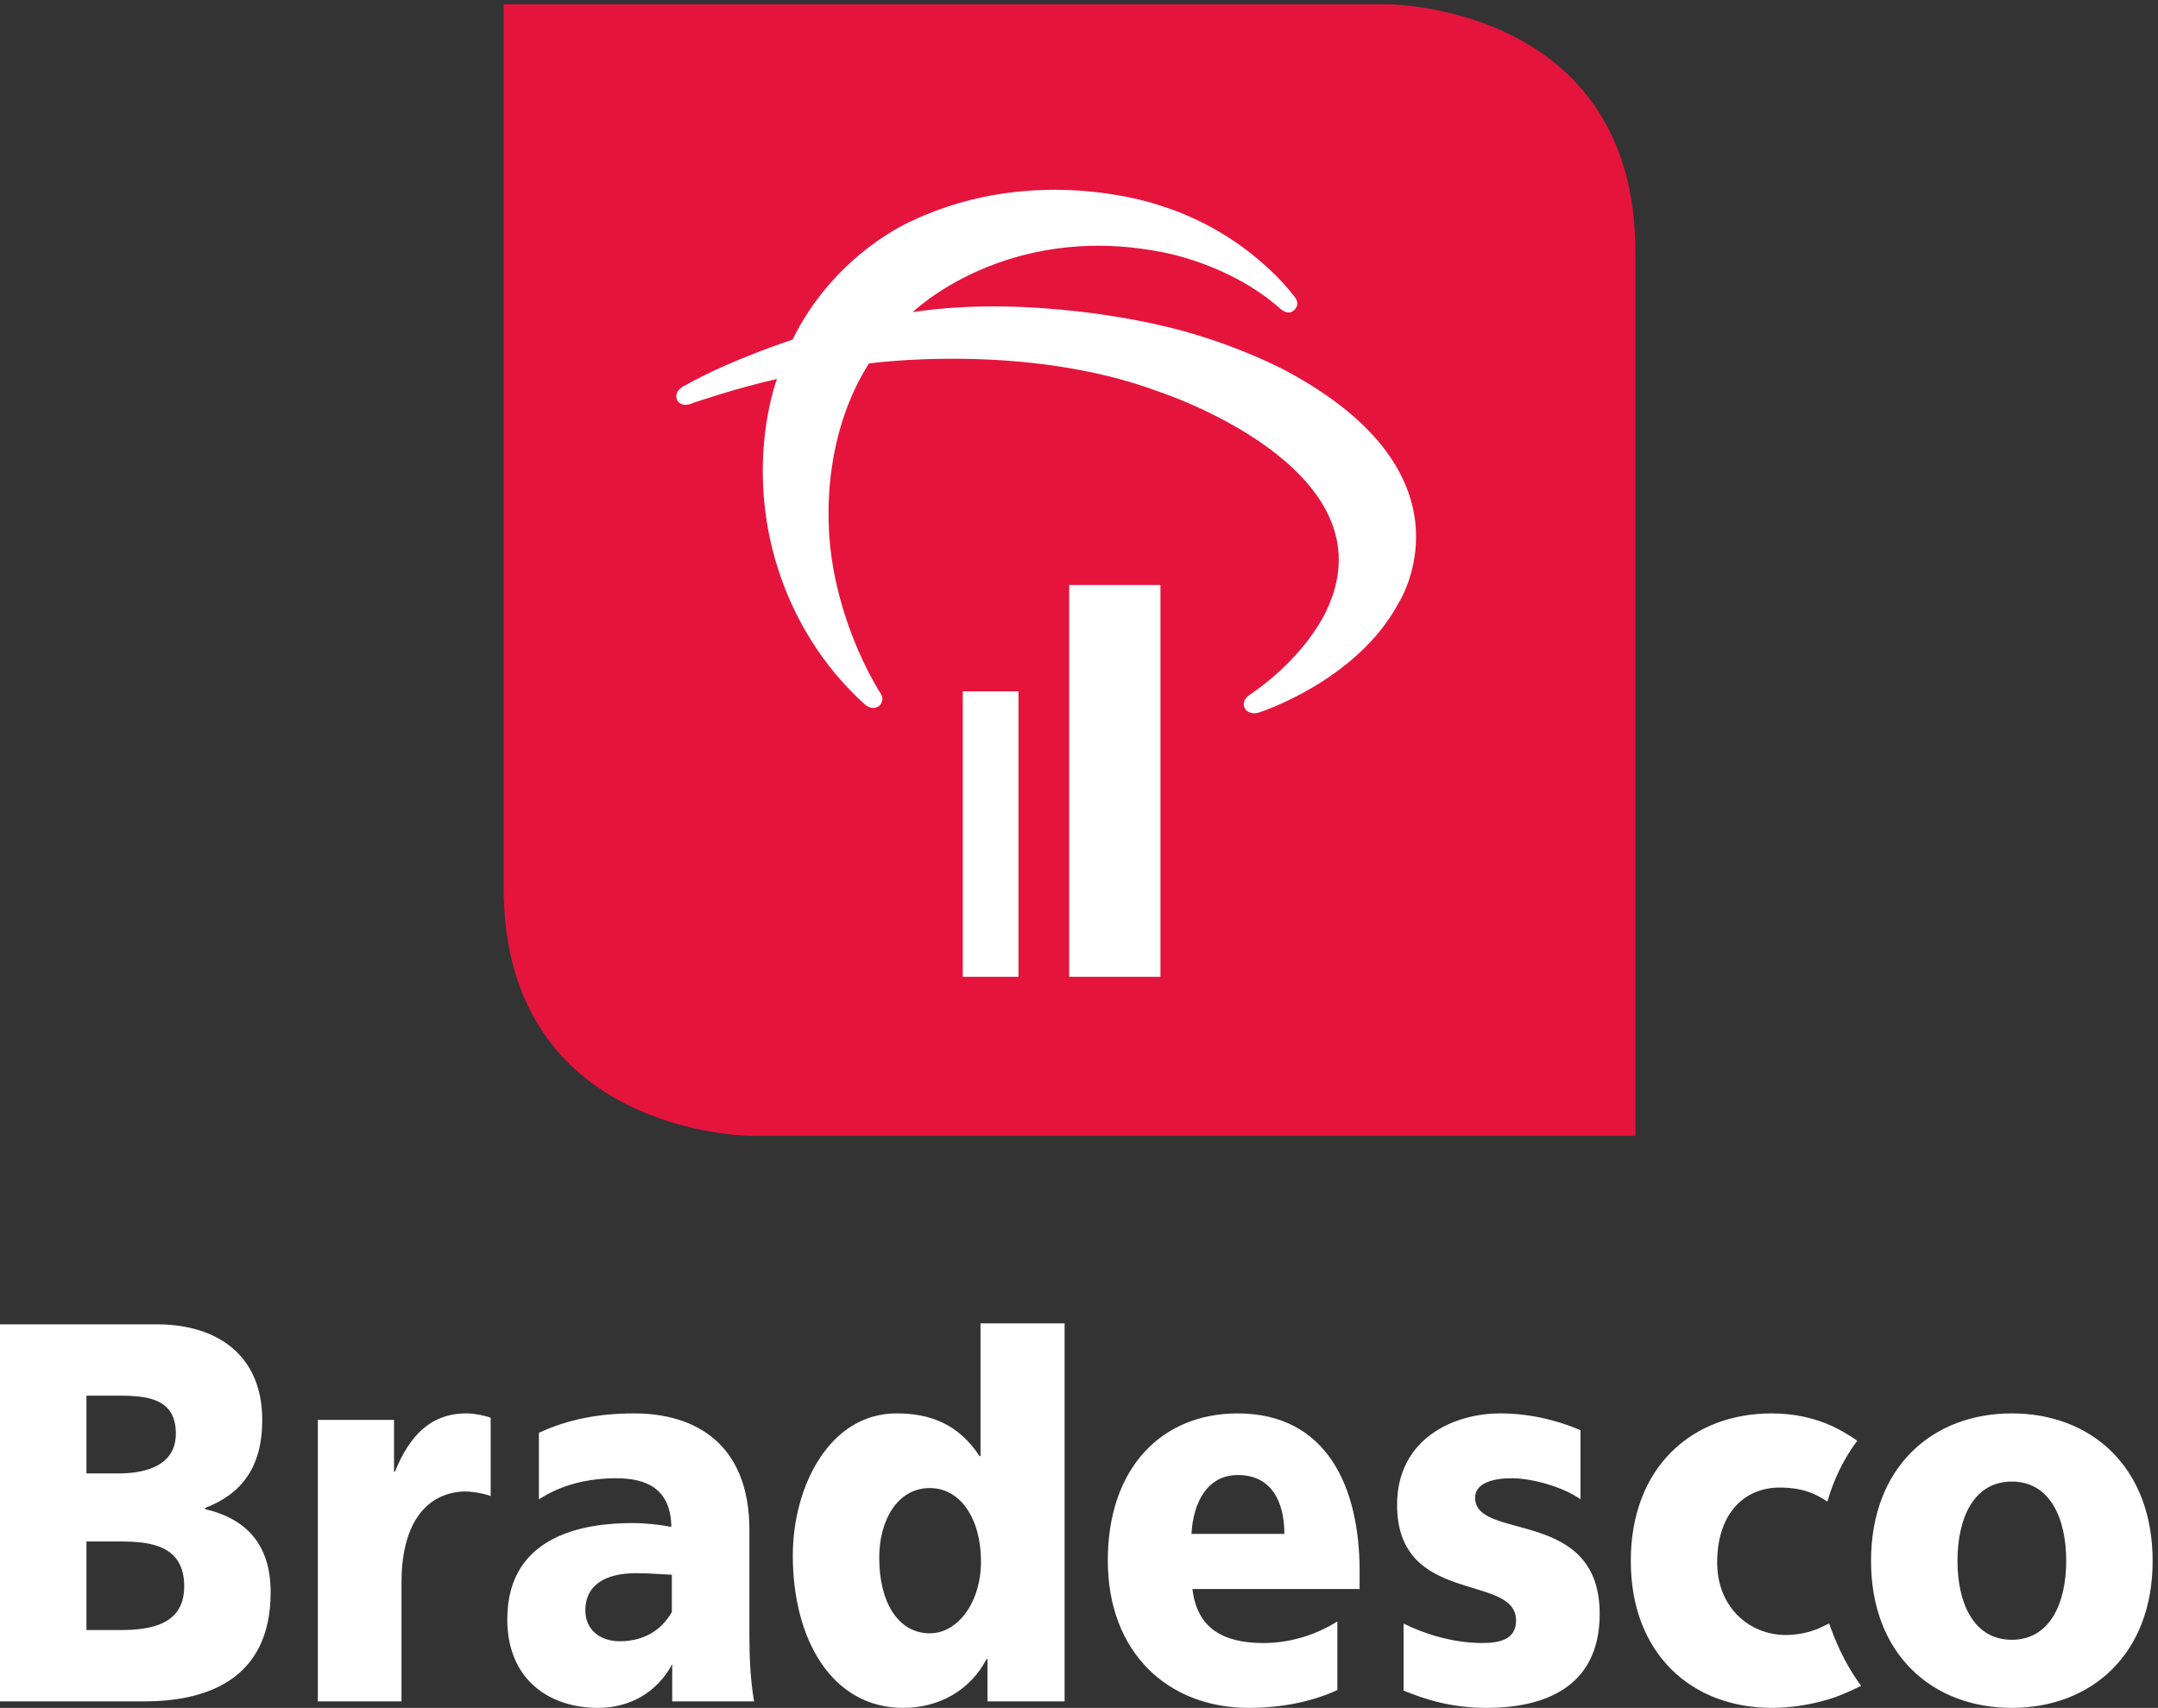
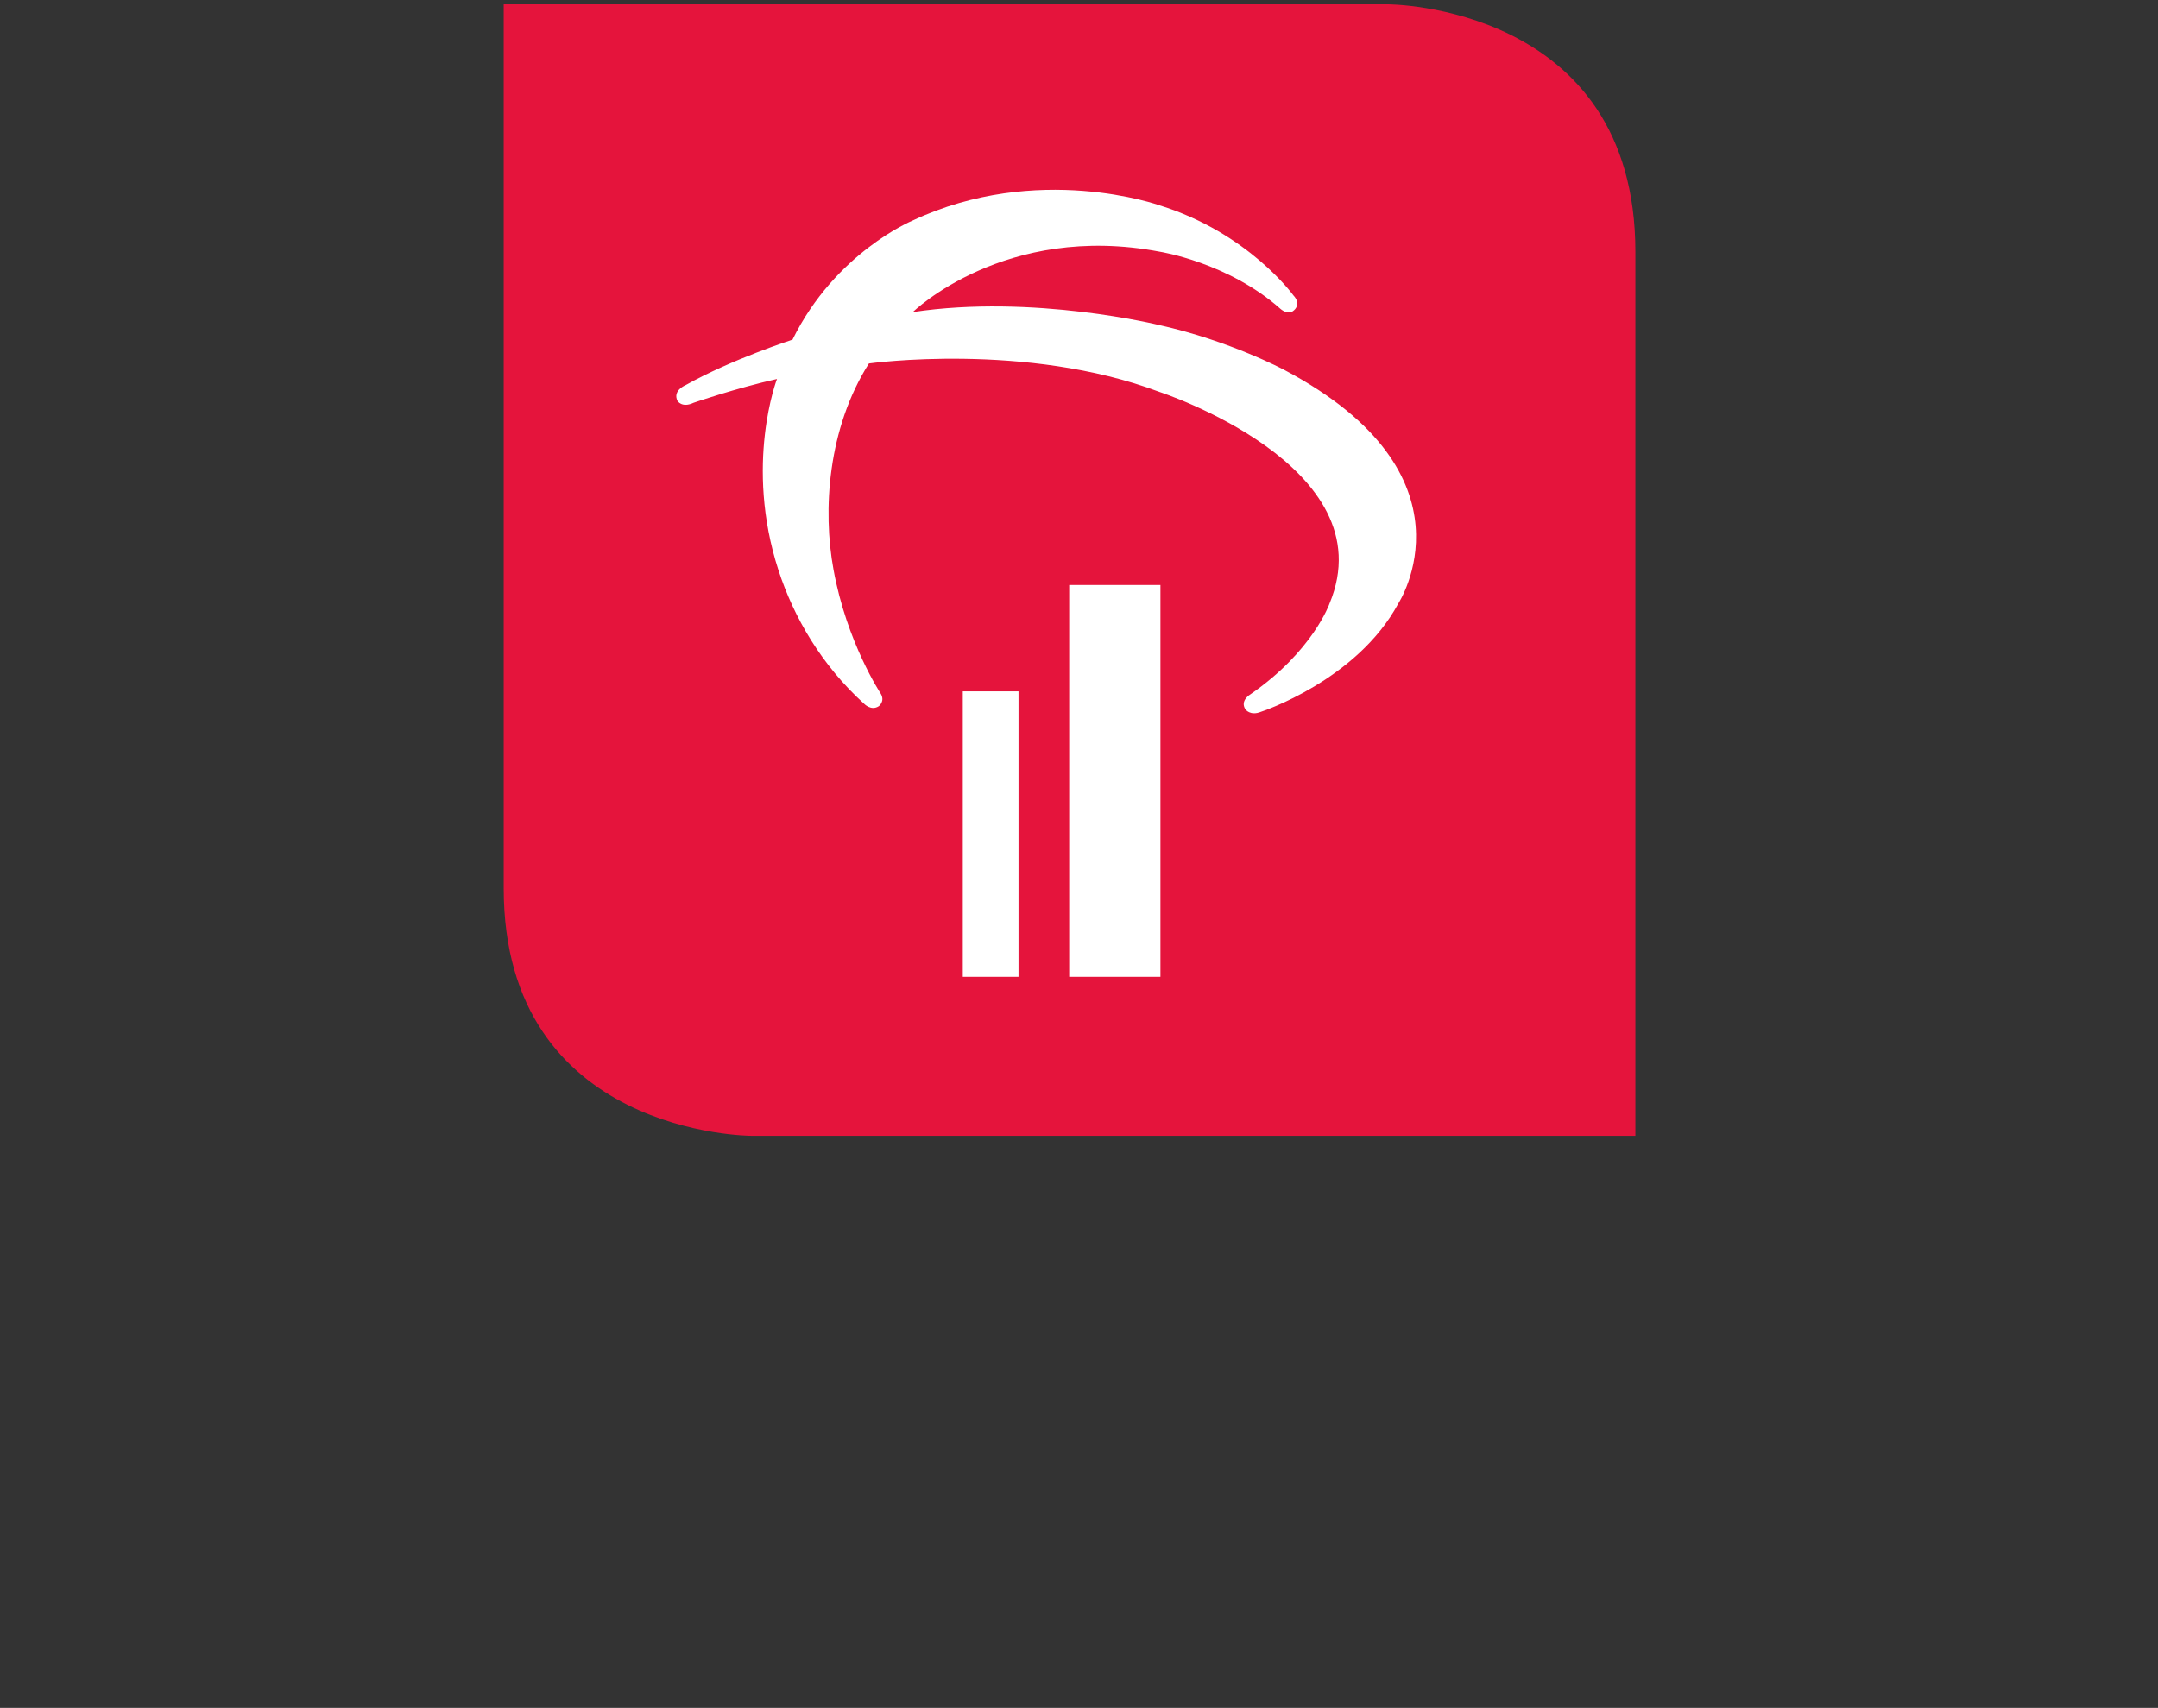
<svg xmlns="http://www.w3.org/2000/svg" height="292.48" width="369.507" xml:space="preserve">
  <rect width="100%" height="100%" fill="#333333" stroke="none" />
-   <path style="fill:#fff;fill-opacity:1;fill-rule:nonzero;stroke:none" d="M2357.24 102.102c-1.59 3.949-2.11 6.578-2.73 6.347-1.17-.41-3.28-1.66-4.95-2.23-9.73-5.188-27.13-12.469-51.27-12.38-46.43.372-87.57 35.88-87.57 93.321 0 62.578 34.37 96.602 80.95 96.551 25.93-.039 44-6.551 60.97-18.109 8.08 28.699 21.53 55.937 38.43 78.378-6.7 4.821-17.95 11.969-33.04 19.282v-.102c-22.71 10.238-48.46 16-77.23 16-102.89 0-181.29-69.672-181.29-189.98 0-119.59 78.4-189.13 181.29-189.149 49.72-.05 87.89 16.02 87.89 16.02 8.29 3.281 21.77 9.531 27.39 12.23-23.58 32.059-34.48 62.52-38.84 73.821M111.289 301.871h40.899c36.457 0 74.207 10.469 74.207 51.449 0 44.571-35.887 48.692-72.95 48.692h-42.156V301.871zm0-201.68h42.695c40.657 0 83.164 7.028 83.164 56.368 0 52.839-43.671 57.671-81.972 57.671h-43.887V100.191zM0 493.859h201.875c77.781 0 135.742-39.648 135.742-123.089 0-61.282-26.836-95.329-73.547-113.379v-1.403c55.61-13.277 84.36-48 84.36-107.148 0-116.149-87.981-140.488-162.715-140.488H0v485.507M1197.1 96.02c35.92 0 65.83 39.64 65.83 92.531 0 54.949-26.35 94.488-65.83 94.488-41.82 0-65.17-41.699-65.17-89.648 0-57.731 24.53-97.371 65.17-97.371M1370.57 8.37h-99.29v54.48h-1.15C1249.1 22.59 1208.91 0 1163 0c-92.74 0-142.33 89.082-142.33 196.129 0 89.043 47.28 183.031 133.45 183.031 42.98 0 79.45-13.23 107.02-55.019h1.2v170.968h108.23V8.371M2660.08 189.18c0 54.32-20.42 102.218-70.02 102.218-49.63 0-69.96-47.898-69.96-102.218 0-53.52 20.33-101.508 69.96-101.508 49.6 0 70.02 47.988 70.02 101.508m-251.28 0c0 120.308 78.34 189.98 181.26 189.98 102.89 0 181.29-69.672 181.29-189.98C2771.35 69.59 2692.95 0 2590.06 0c-102.92 0-181.26 69.59-181.26 189.18M864.934 123.352c-14.211-24.801-37.746-37.57-67.063-37.57-25.105 0-44.277 14.64-44.277 39.679 0 34.719 28.711 47.969 65.222 47.969 16.145 0 32.336-1.379 46.118-2v-48.078zm105.82-114.98c-4.785 28.64-5.949 57.019-5.949 85.487v135c0 110.571-68.828 150.301-148.387 150.301-45.363 0-84.855-7.512-122.617-24.969v-84.722l.039-.957c29.871 19.457 64.617 27.148 99.336 27.148 38.844 0 70.469-13.238 71.109-62.66-13.805 2.82-32.82 4.961-50.242 4.961-57.402 0-160.957-13.27-160.957-123.879C653.086 35.5 708.184 0 769.773 0c40.723 0 75.852 19.43 95.649 56.25V8.371h105.332M600.605 379.16c-46.718 0-73.593-29.301-92.214-75.101h-1.118v66.711H409.18V8.371h107.707v153.027c0 70.852 27.742 113.571 77.918 117.153 10.371.738 27.636-2.231 36.894-5.821v100.852c-9.14 3.289-21.386 5.578-31.094 5.578M1533.88 223.988c2.43 41.711 20.97 75.813 59.82 75.813 43.07 0 59.83-34.102 59.83-75.813h-119.65zM1750.41 176c0 107.801-41.78 203.16-157.24 203.16-96.97 0-166.96-69.672-166.96-189.219C1426.21 70.269 1504.61 0 1607.44 0c40.08 0 79.63 7.031 114.32 22.941v88.321c-32.35-20.114-65.8-27.774-95.1-27.774-52.68 0-85.58 19.512-91.52 69.532h215.27V176M1931.38 379.16c-62.08 0-132.75-34.148-132.75-117.68 0-130.699 153.17-87.589 153.17-148.871 0-24.937-21.57-29.078-43.68-29.078-38.82 0-76.06 12.489-101.11 25.02V22.238C1835.43 10.68 1868.65 0 1914.09 0c70.64 0 145.37 24.3 145.37 120.988 0 137.762-160.37 93.242-160.37 149.582 0 20.211 26.43 25.602 49.69 25.09 24.81-.648 63.22-10.98 85.99-27.019v88.941c-32.9 14.066-68.68 21.578-103.39 21.578" transform="matrix(.133 0 0 -.133 0 292.48)" />
  <path style="fill:#e5143c;fill-opacity:1;fill-rule:nonzero;stroke:none" d="M2105.43 736.57H967.383s-318.899 0-318.899 318.91v1138.07H1786.53s318.9 0 318.9-318.91V736.57" transform="matrix(.133 0 0 -.133 0 292.48)" />
  <path style="fill:#fff;fill-opacity:1;fill-rule:nonzero;stroke:none" d="M1311.24 941.34h-71.73v367.56h71.73V941.34M1493.97 941.34h-117.49v504.52h117.49V941.34" transform="matrix(.133 0 0 -.133 0 292.48)" />
  <path style="fill:#fff;fill-opacity:1;fill-rule:nonzero;stroke:none" d="M1175.16 1797.26s118.44 115.8 318.08 77.7c0 0 87.83-13.67 155.16-73.48 0 0 10.02-9.37 17.72-1.68 0 0 9.76 7.66-1.11 19.12 0 0-57.86 80.29-172.18 115.78 0 0-156.95 56.21-318.23-19.72 0 0-99.26-41.14-154.31-153.23 0 0-78.481-25.35-137.31-58.37 0 0-17.406-6.86-10.824-20.4 0 0 5.625-9.68 20.84-2.48 0 0 54.641 18.85 107.314 30.61 0 0-42.361-109.86 1.87-246.17 19.69-60.73 55.6-122.52 110.49-172.19 0 0 8.93-9.39 18.69-2.97 0 0 8.46 6.15 2.51 16.21 0 0-43.77 65.88-60.78 159.55-14.16 76.43-7.48 181.92 45.57 265.54 0 0 202 28.19 374.17-36.65 0 0 292.47-95.42 218.85-272.42 0 0-21.42-61.53-102.13-117.09 0 0-13.53-7.89-6.18-19.18 0 0 6.09-8.81 19.92-3.19 0 0 123.63 40.24 176.98 139.56 0 0 108.26 165.62-146.98 300.76 0 0-70.19 37.51-160.46 57.56 0 0-162.52 40.21-317.67 16.83" transform="matrix(.133 0 0 -.133 0 292.48)" />
</svg>